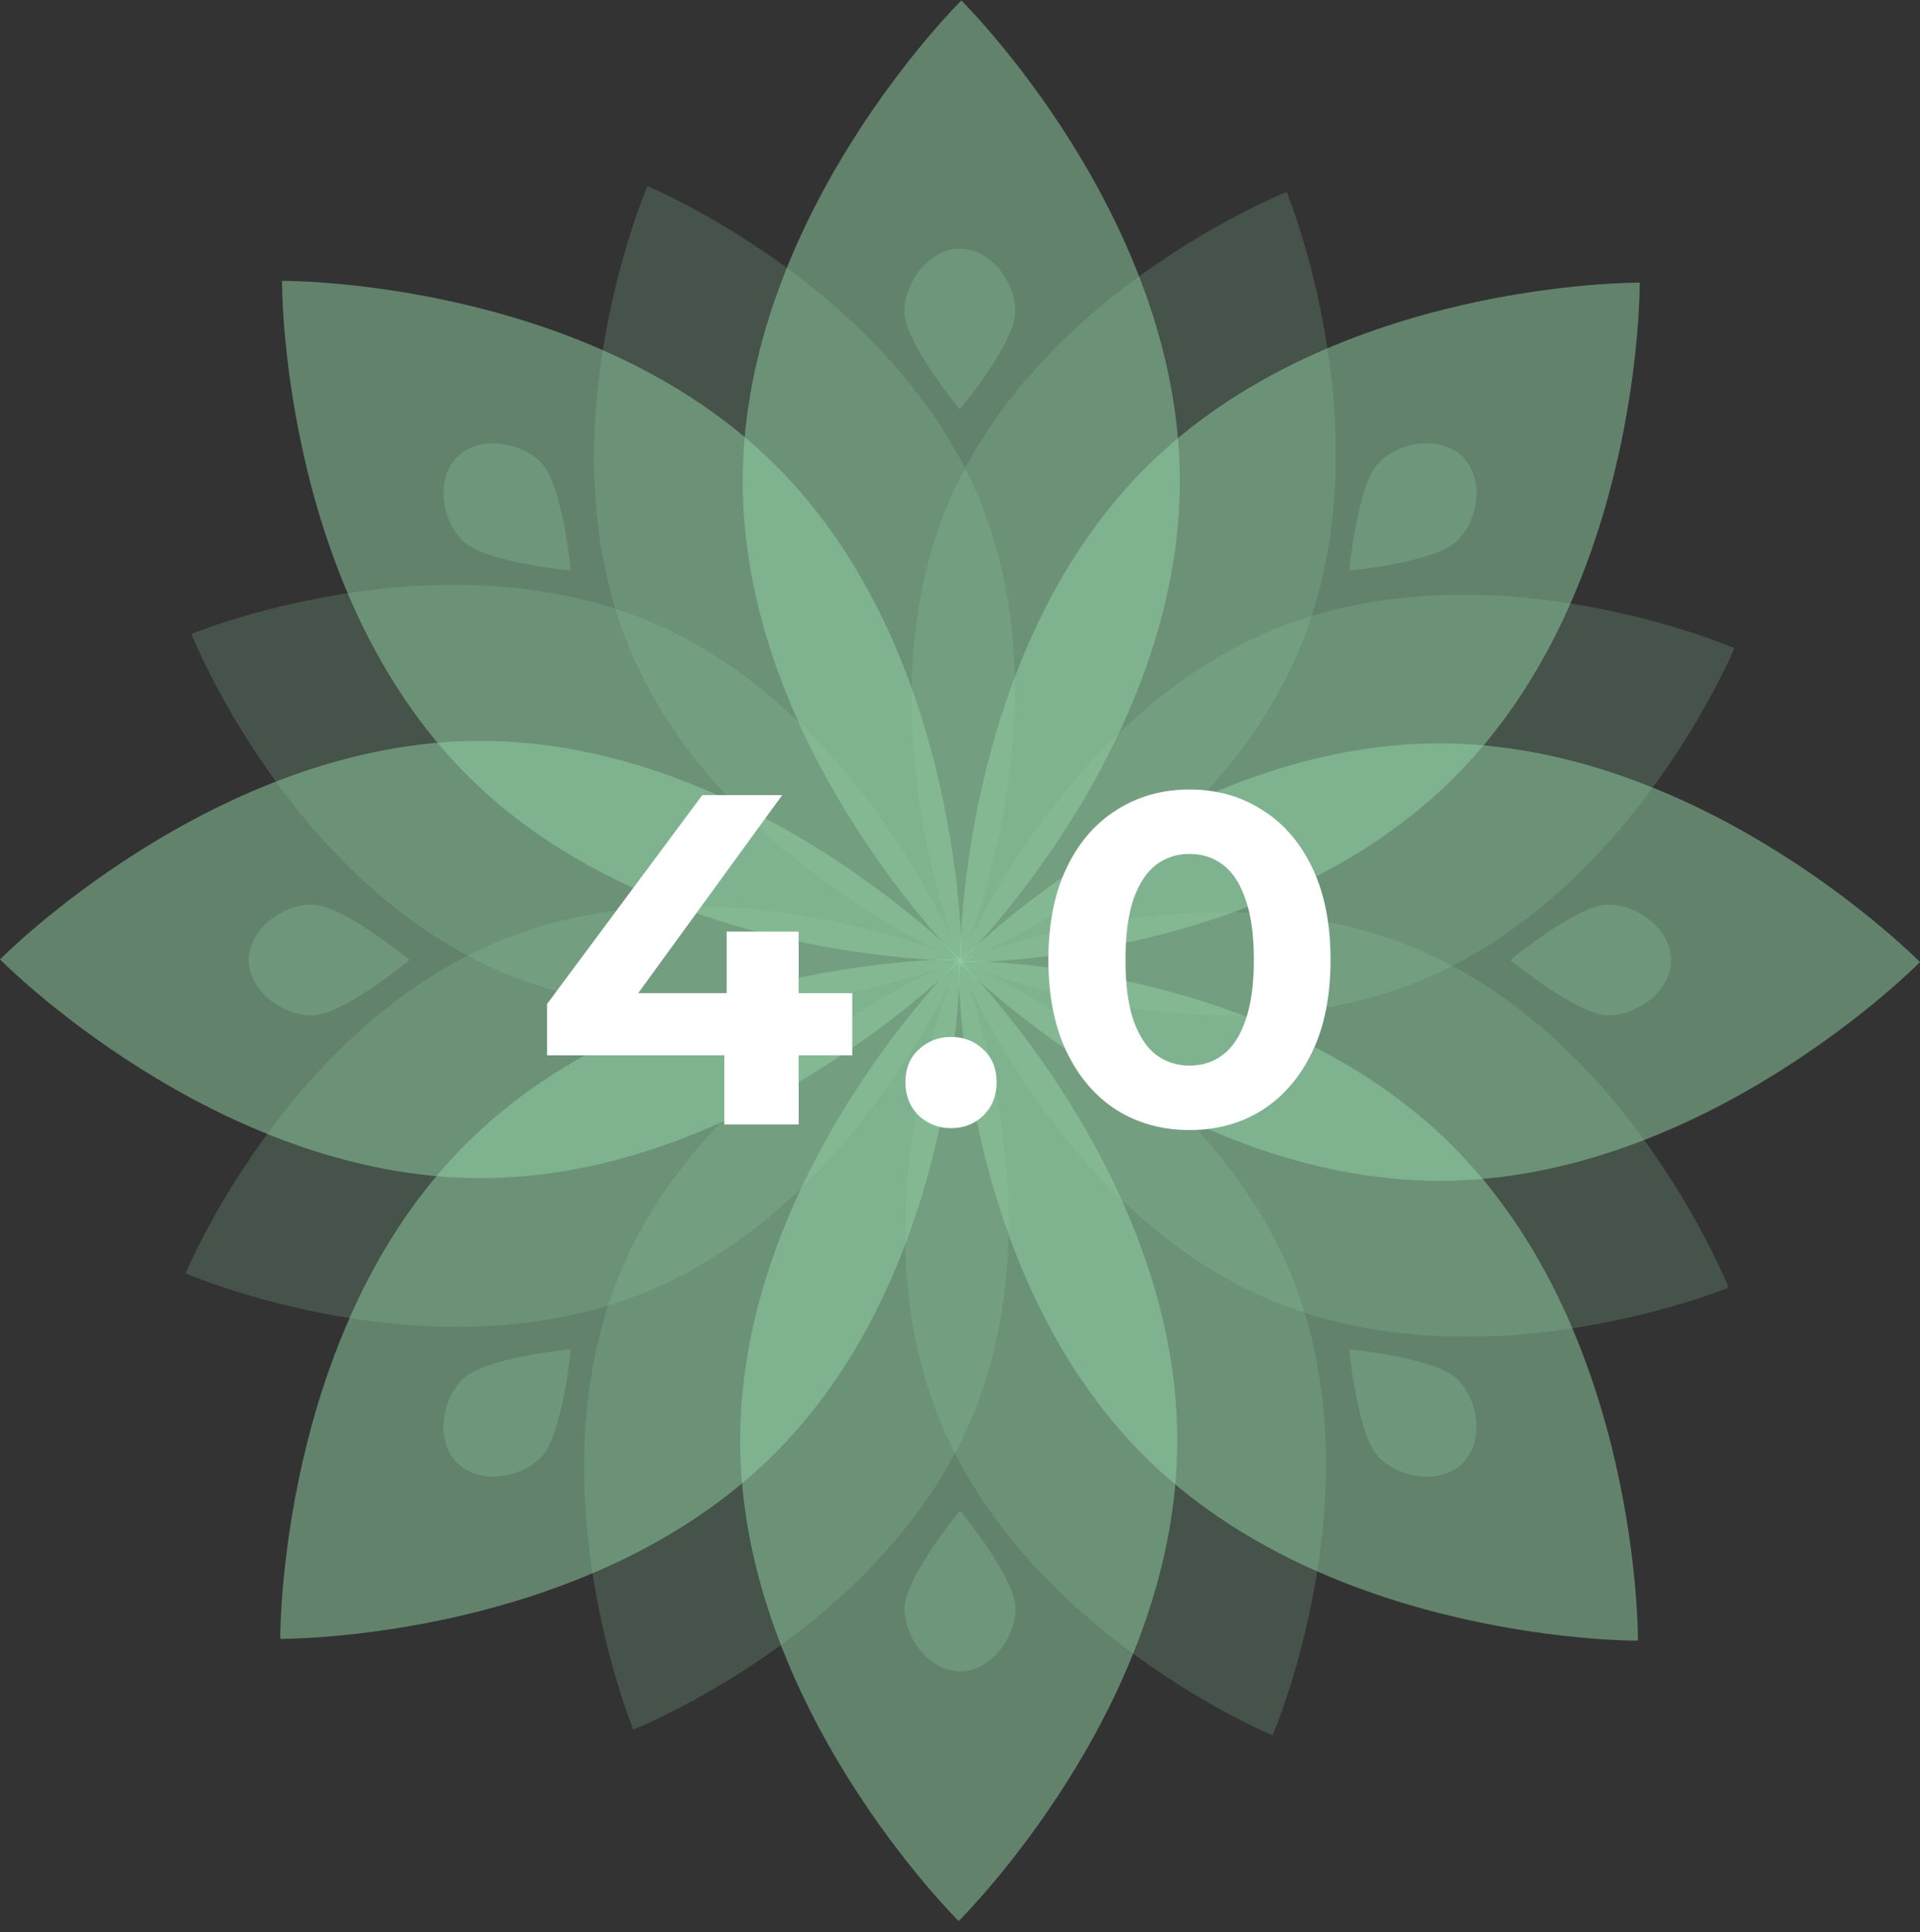
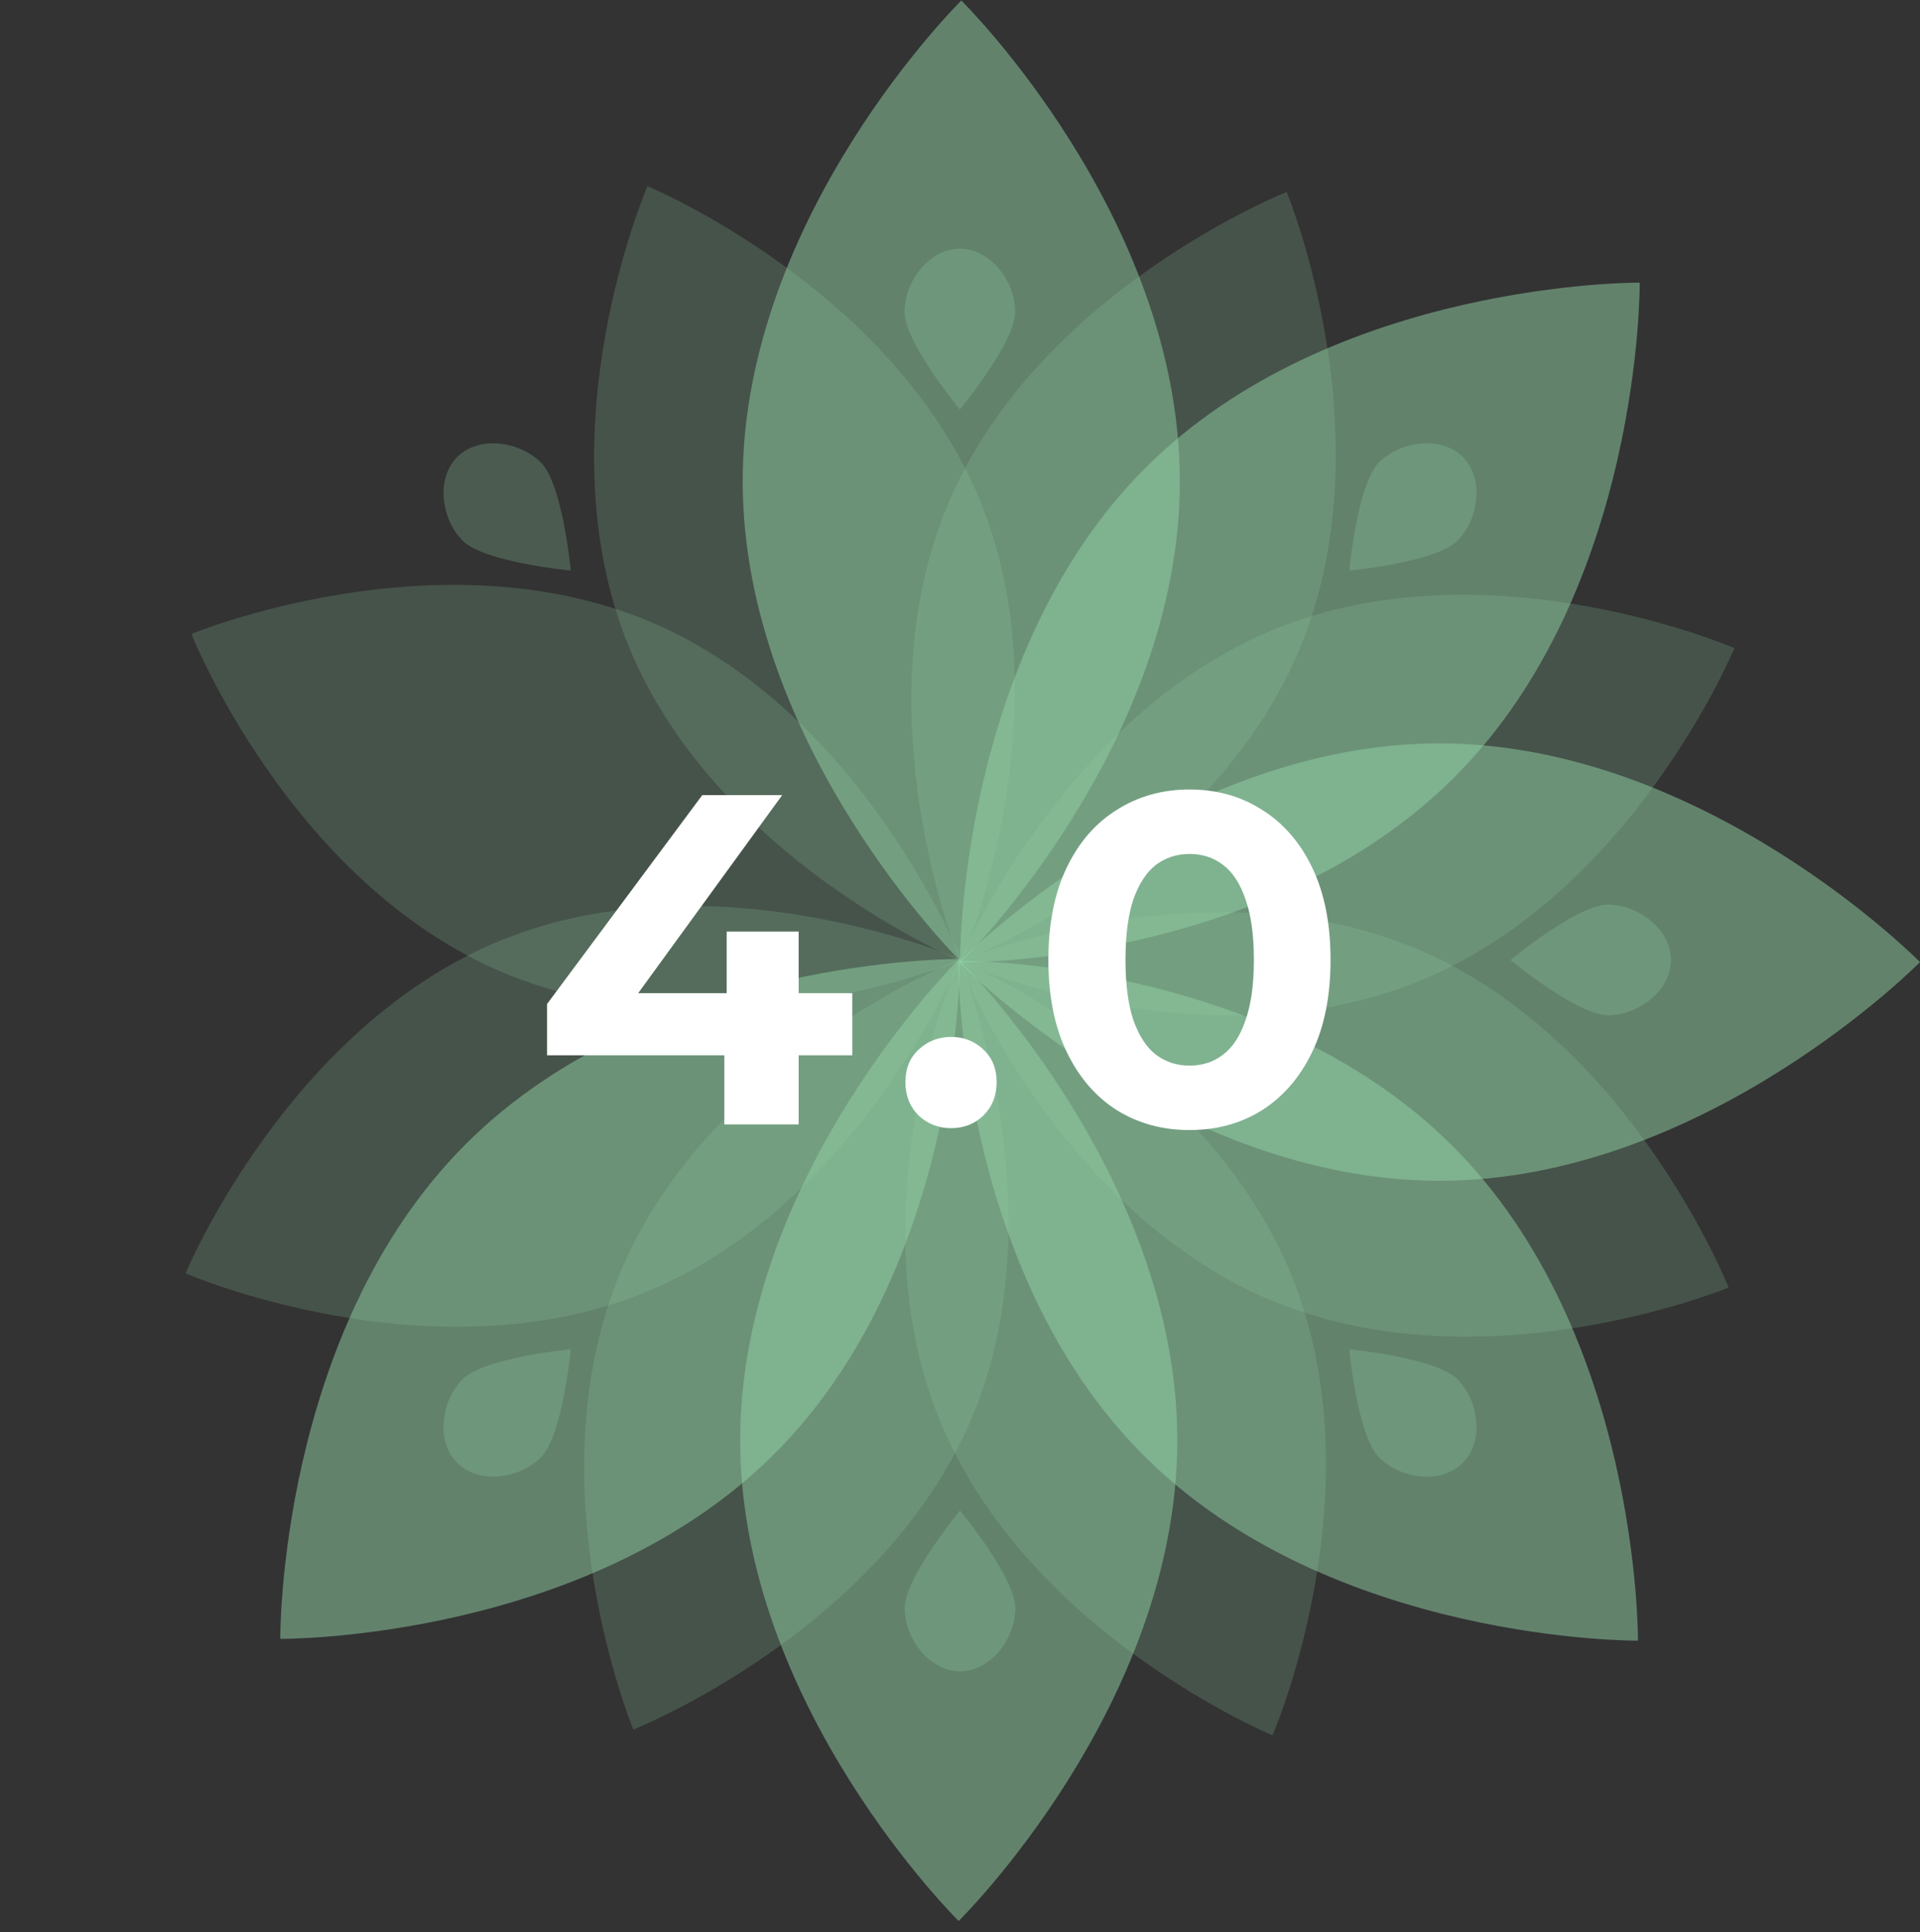
<svg xmlns="http://www.w3.org/2000/svg" width="164" height="165" viewBox="0 0 164 165" fill="none">
  <rect x="0" y="0" width="164" height="165" fill="#333333" stroke="none" />
  <g clip-path="url(#clip0_85_762)">
    <path opacity="0.5" d="M100.777 41.095C100.777 63.776 82.101 82.146 82.101 82.146C82.101 82.146 63.438 63.776 63.438 41.095C63.438 18.428 82.114 0.044 82.114 0.044C82.114 0.044 100.777 18.428 100.777 41.095Z" fill="#92D3A7" />
-     <path opacity="0.5" d="M66.323 39.811C82.355 55.842 82.151 82.044 82.151 82.044C82.151 82.044 55.949 82.248 39.918 66.216C23.887 50.185 24.09 23.983 24.09 23.983C24.09 23.983 50.292 23.78 66.323 39.811Z" fill="#92D3A7" />
-     <path opacity="0.5" d="M41.051 63.267C63.731 63.267 82.102 81.943 82.102 81.943C82.102 81.943 63.731 100.606 41.051 100.606C18.383 100.606 0 81.93 0 81.93C0 81.93 18.383 63.267 41.051 63.267Z" fill="#92D3A7" />
    <path opacity="0.5" d="M39.767 97.72C55.799 81.676 82.001 81.892 82.001 81.892C82.001 81.892 82.204 108.094 66.173 124.125C50.141 140.156 23.94 139.953 23.94 139.953C23.94 139.953 23.736 113.751 39.767 97.72Z" fill="#92D3A7" />
    <path opacity="0.5" d="M63.223 122.994C63.223 100.313 81.898 81.93 81.898 81.93C81.898 81.93 100.561 100.313 100.561 122.994C100.561 145.674 81.886 164.045 81.886 164.045C81.886 164.045 63.223 145.661 63.223 122.994Z" fill="#92D3A7" />
    <path opacity="0.5" d="M97.676 124.278C81.632 108.246 81.848 82.045 81.848 82.045C81.848 82.045 108.05 81.841 124.081 97.873C140.112 113.904 139.909 140.106 139.909 140.106C139.909 140.106 113.707 140.309 97.676 124.278Z" fill="#92D3A7" />
    <path opacity="0.5" d="M122.949 100.834C100.269 100.834 81.898 82.159 81.898 82.159C81.898 82.159 100.269 63.483 122.937 63.483C145.617 63.483 164 82.159 164 82.159C164 82.159 145.617 100.834 122.949 100.834Z" fill="#92D3A7" />
    <path opacity="0.5" d="M124.233 66.369C108.202 82.413 82 82.197 82 82.197C82 82.197 81.797 56.008 97.828 39.964C113.859 23.933 140.061 24.136 140.061 24.136C140.061 24.136 140.265 50.338 124.233 66.369Z" fill="#92D3A7" />
    <path opacity="0.2" d="M110.921 55.614C103.243 73.781 82.05 82.171 82.05 82.171C82.05 82.171 73.329 61.118 81.02 42.951C88.712 24.784 109.904 16.394 109.904 16.394C109.904 16.394 118.613 37.447 110.921 55.614Z" fill="#92D3A7" />
    <path opacity="0.2" d="M83.767 42.9C91.178 61.182 82.127 82.095 82.127 82.095C82.127 82.095 61.074 73.374 53.662 55.092C46.25 36.811 55.302 15.898 55.302 15.898C55.302 15.898 76.355 24.619 83.767 42.9Z" fill="#92D3A7" />
    <path opacity="0.2" d="M55.57 53.109C73.737 60.801 82.128 81.993 82.128 81.993C82.128 81.993 61.075 90.715 42.907 83.023C24.74 75.332 16.35 54.139 16.35 54.139C16.35 54.139 37.403 45.43 55.57 53.109Z" fill="#92D3A7" />
    <path opacity="0.2" d="M42.855 80.277C61.137 72.865 82.05 81.917 82.05 81.917C82.05 81.917 73.329 102.97 55.047 110.382C36.766 117.794 15.852 108.742 15.852 108.742C15.852 108.742 24.574 87.689 42.855 80.277Z" fill="#92D3A7" />
    <path opacity="0.2" d="M53.065 108.475C60.757 90.308 81.95 81.918 81.95 81.918C81.95 81.918 90.671 102.971 82.979 121.138C75.288 139.305 54.095 147.695 54.095 147.695C54.095 147.695 45.386 126.642 53.065 108.475Z" fill="#92D3A7" />
    <path opacity="0.2" d="M80.233 121.188C72.821 102.907 81.873 81.981 81.873 81.981C81.873 81.981 102.926 90.702 110.338 108.984C117.75 127.265 108.698 148.191 108.698 148.191C108.698 148.191 87.645 139.47 80.233 121.188Z" fill="#92D3A7" />
    <path opacity="0.2" d="M108.431 110.98C90.264 103.288 81.873 82.095 81.873 82.095C81.873 82.095 102.926 73.374 121.093 81.066C139.26 88.757 147.651 109.95 147.651 109.95C147.651 109.95 126.598 118.658 108.431 110.98Z" fill="#92D3A7" />
    <path opacity="0.2" d="M121.144 83.812C102.862 91.223 81.936 82.172 81.936 82.172C81.936 82.172 90.658 61.119 108.939 53.707C127.221 46.295 148.147 55.347 148.147 55.347C148.147 55.347 139.426 76.413 121.144 83.812Z" fill="#92D3A7" />
    <g opacity="0.5">
      <path opacity="0.5" d="M86.717 26.64C86.717 24.034 84.607 21.237 81.988 21.237C79.382 21.237 77.259 24.021 77.259 26.64C77.259 29.247 81.988 34.968 81.988 34.968C81.988 34.968 86.717 29.247 86.717 26.64Z" fill="#92D3A7" />
      <path opacity="0.5" d="M46.213 39.506C44.37 37.663 40.899 37.179 39.056 39.023C37.212 40.866 37.682 44.337 39.526 46.18C41.369 48.024 48.756 48.723 48.756 48.723C48.756 48.723 48.056 41.349 46.213 39.506Z" fill="#92D3A7" />
-       <path opacity="0.5" d="M26.66 77.251C24.054 77.251 21.257 79.362 21.257 81.981C21.257 84.587 24.041 86.71 26.66 86.71C29.266 86.71 34.987 81.981 34.987 81.981C34.987 81.981 29.266 77.251 26.66 77.251Z" fill="#92D3A7" />
      <path opacity="0.5" d="M39.526 117.769C37.683 119.612 37.2 123.083 39.056 124.926C40.899 126.77 44.37 126.299 46.213 124.443C48.057 122.6 48.756 115.213 48.756 115.213C48.756 115.213 41.37 115.925 39.526 117.769Z" fill="#92D3A7" />
      <path opacity="0.5" d="M77.273 137.321C77.273 139.927 79.383 142.724 82.002 142.724C84.608 142.724 86.731 139.94 86.731 137.321C86.731 134.715 82.002 128.994 82.002 128.994C82.002 128.994 77.273 134.715 77.273 137.321Z" fill="#92D3A7" />
      <path opacity="0.5" d="M117.788 124.456C119.631 126.299 123.102 126.782 124.945 124.926C126.789 123.083 126.318 119.612 124.475 117.769C122.631 115.925 115.245 115.226 115.245 115.226C115.245 115.226 115.944 122.6 117.788 124.456Z" fill="#92D3A7" />
      <path opacity="0.5" d="M137.341 86.697C139.947 86.697 142.731 84.587 142.731 81.981C142.731 79.375 139.947 77.251 137.341 77.251C134.735 77.251 129.014 81.981 129.014 81.981C129.014 81.981 134.735 86.697 137.341 86.697Z" fill="#92D3A7" />
      <path opacity="0.5" d="M124.475 46.181C126.318 44.337 126.801 40.867 124.945 39.023C123.102 37.18 119.631 37.65 117.788 39.493C115.944 41.337 115.245 48.723 115.245 48.723C115.245 48.723 122.631 48.037 124.475 46.181Z" fill="#92D3A7" />
    </g>
    <path d="M46.728 90.115V85.737L59.984 67.901H66.812L53.838 85.737L50.664 84.813H72.797V90.115H46.728ZM61.871 96.02V90.115L62.072 84.813V79.55H68.218V96.02H61.871Z" fill="white" />
    <path d="M81.232 96.341C80.161 96.341 79.237 95.98 78.461 95.257C77.711 94.507 77.336 93.556 77.336 92.405C77.336 91.253 77.711 90.329 78.461 89.633C79.237 88.91 80.161 88.548 81.232 88.548C82.33 88.548 83.254 88.91 84.004 89.633C84.754 90.329 85.129 91.253 85.129 92.405C85.129 93.556 84.754 94.507 84.004 95.257C83.254 95.98 82.33 96.341 81.232 96.341Z" fill="white" />
    <path d="M101.599 96.502C99.296 96.502 97.234 95.939 95.413 94.815C93.592 93.663 92.159 92.003 91.115 89.834C90.071 87.665 89.548 85.04 89.548 81.961C89.548 78.881 90.071 76.257 91.115 74.088C92.159 71.918 93.592 70.271 95.413 69.147C97.234 67.995 99.296 67.419 101.599 67.419C103.929 67.419 105.991 67.995 107.785 69.147C109.606 70.271 111.039 71.918 112.083 74.088C113.128 76.257 113.65 78.881 113.65 81.961C113.65 85.04 113.128 87.665 112.083 89.834C111.039 92.003 109.606 93.663 107.785 94.815C105.991 95.939 103.929 96.502 101.599 96.502ZM101.599 90.999C102.697 90.999 103.648 90.691 104.451 90.075C105.281 89.459 105.924 88.481 106.379 87.142C106.861 85.803 107.102 84.076 107.102 81.961C107.102 79.845 106.861 78.118 106.379 76.779C105.924 75.44 105.281 74.462 104.451 73.847C103.648 73.231 102.697 72.923 101.599 72.923C100.528 72.923 99.577 73.231 98.747 73.847C97.944 74.462 97.301 75.44 96.819 76.779C96.364 78.118 96.136 79.845 96.136 81.961C96.136 84.076 96.364 85.803 96.819 87.142C97.301 88.481 97.944 89.459 98.747 90.075C99.577 90.691 100.528 90.999 101.599 90.999Z" fill="white" />
  </g>
  <defs>
    <clipPath id="clip0_85_762">
      <rect width="164" height="165" fill="white" />
    </clipPath>
  </defs>
</svg>